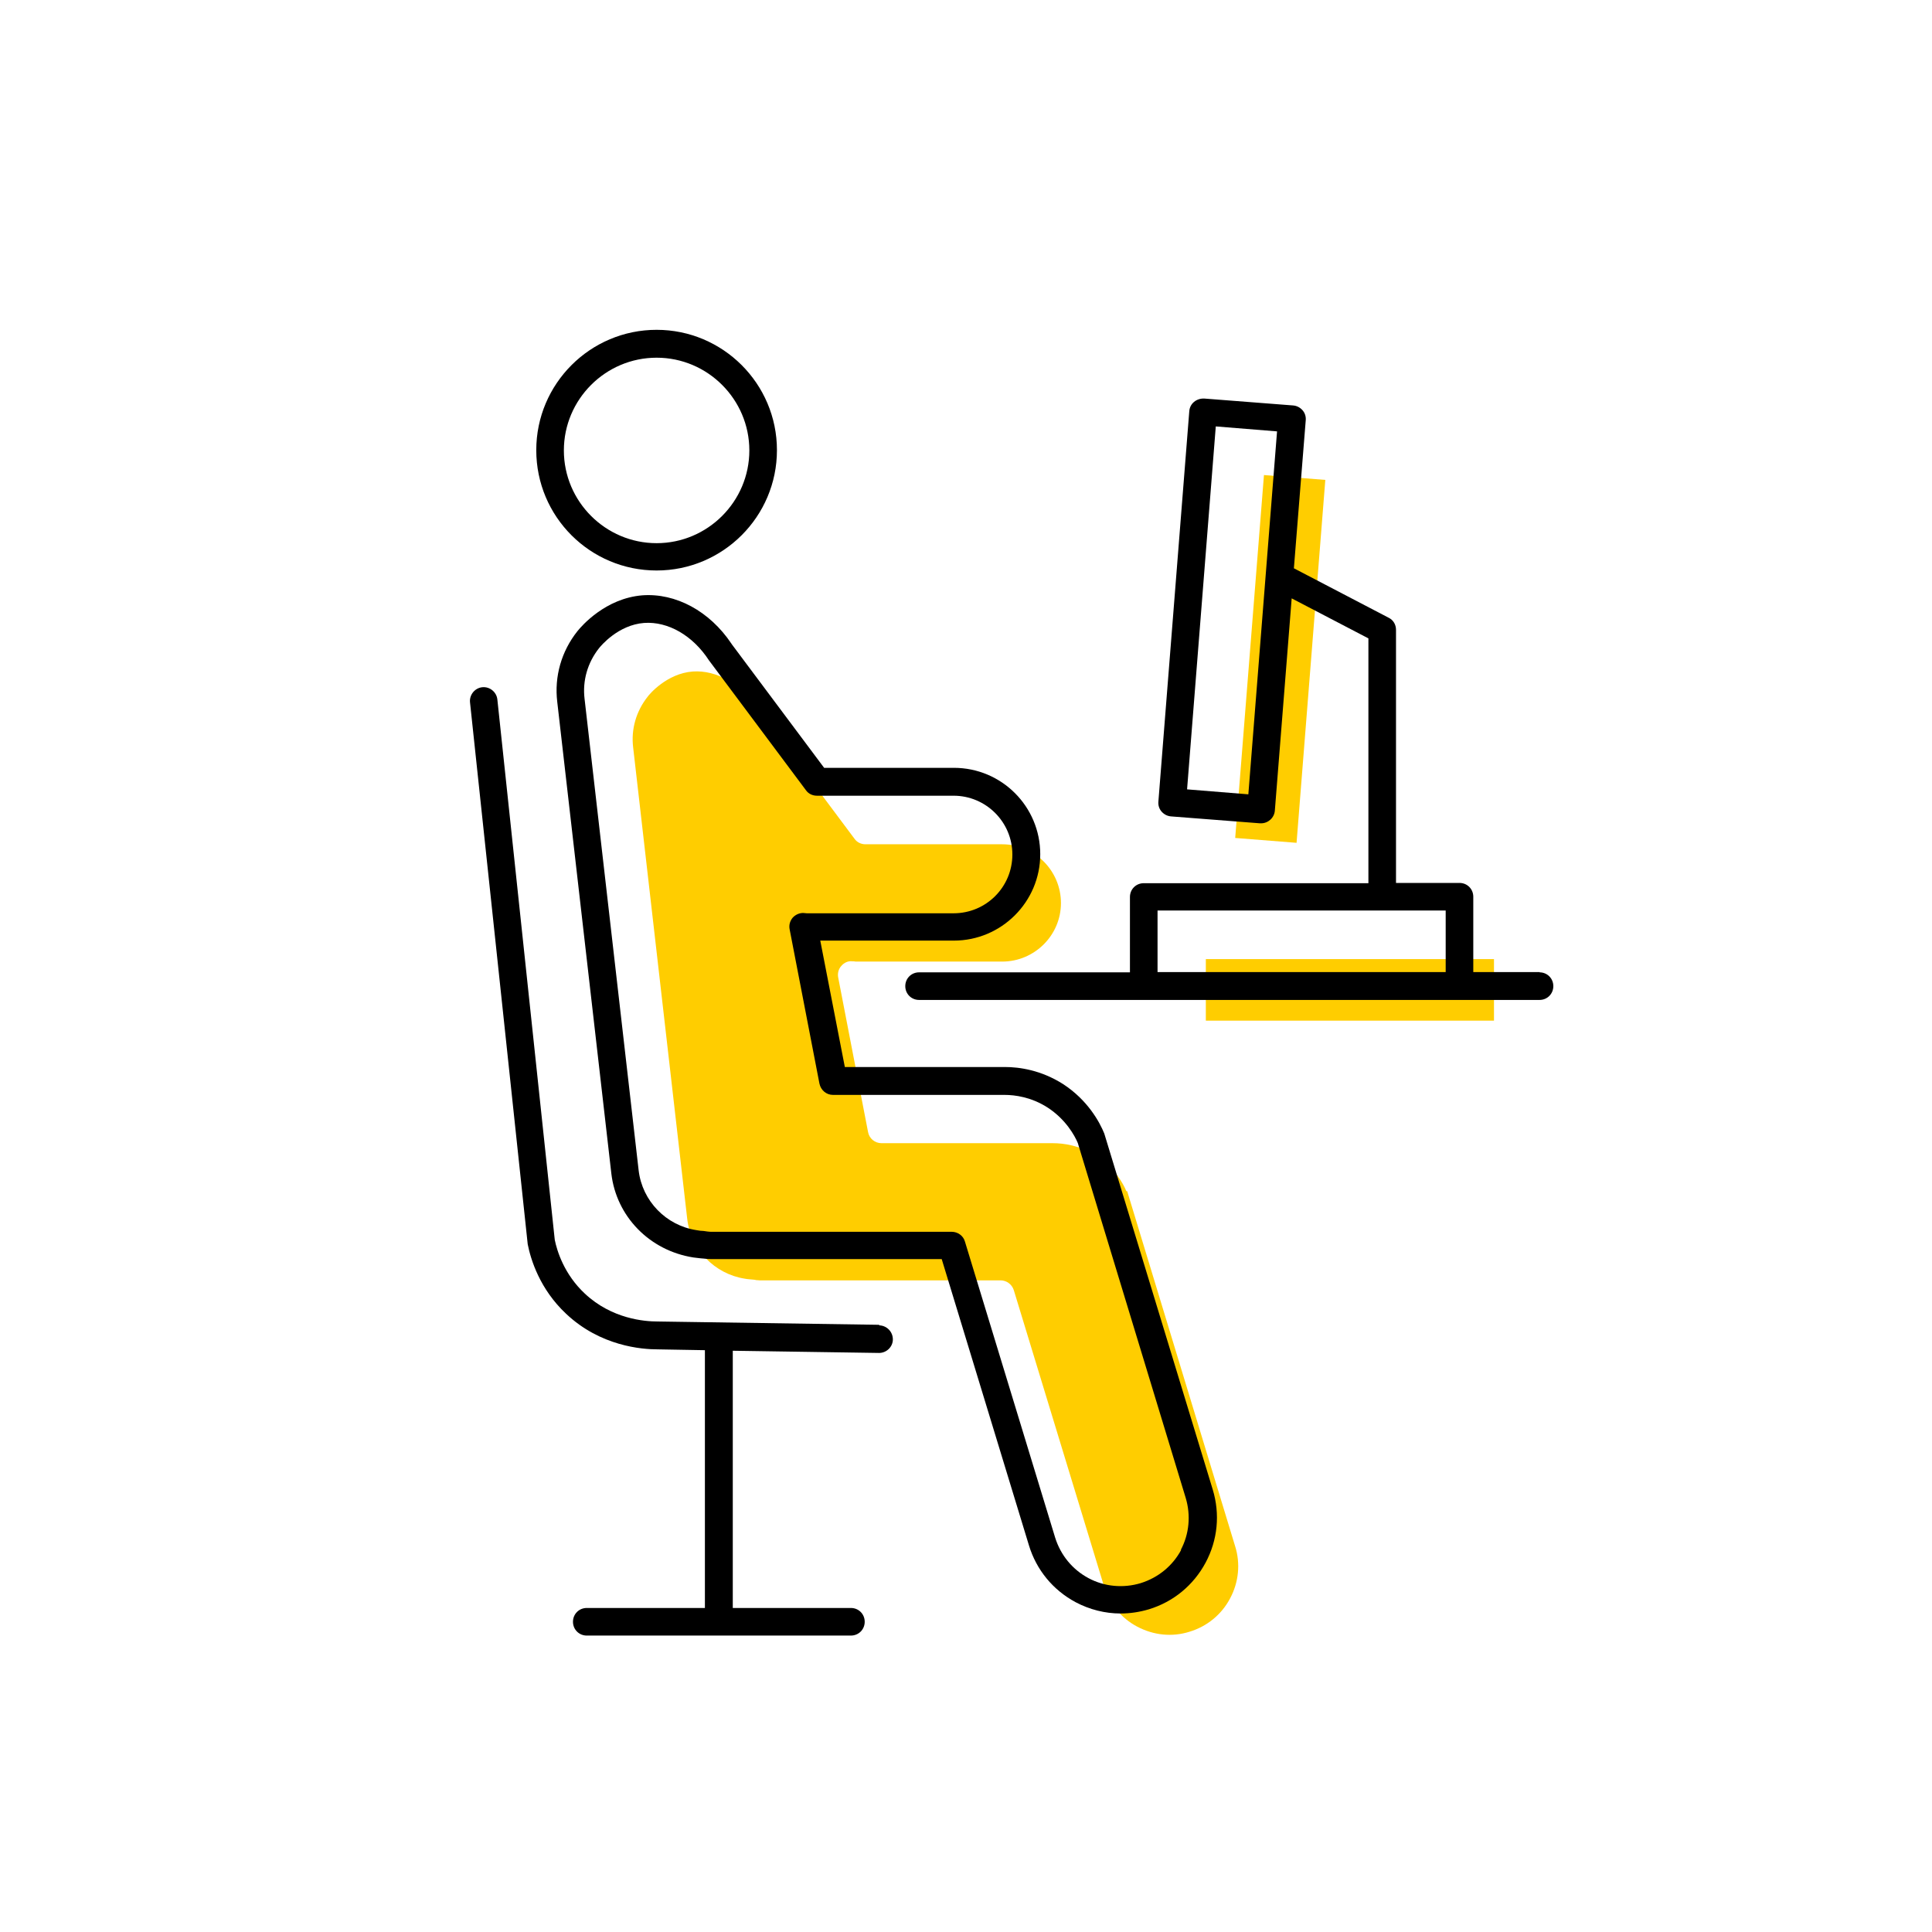
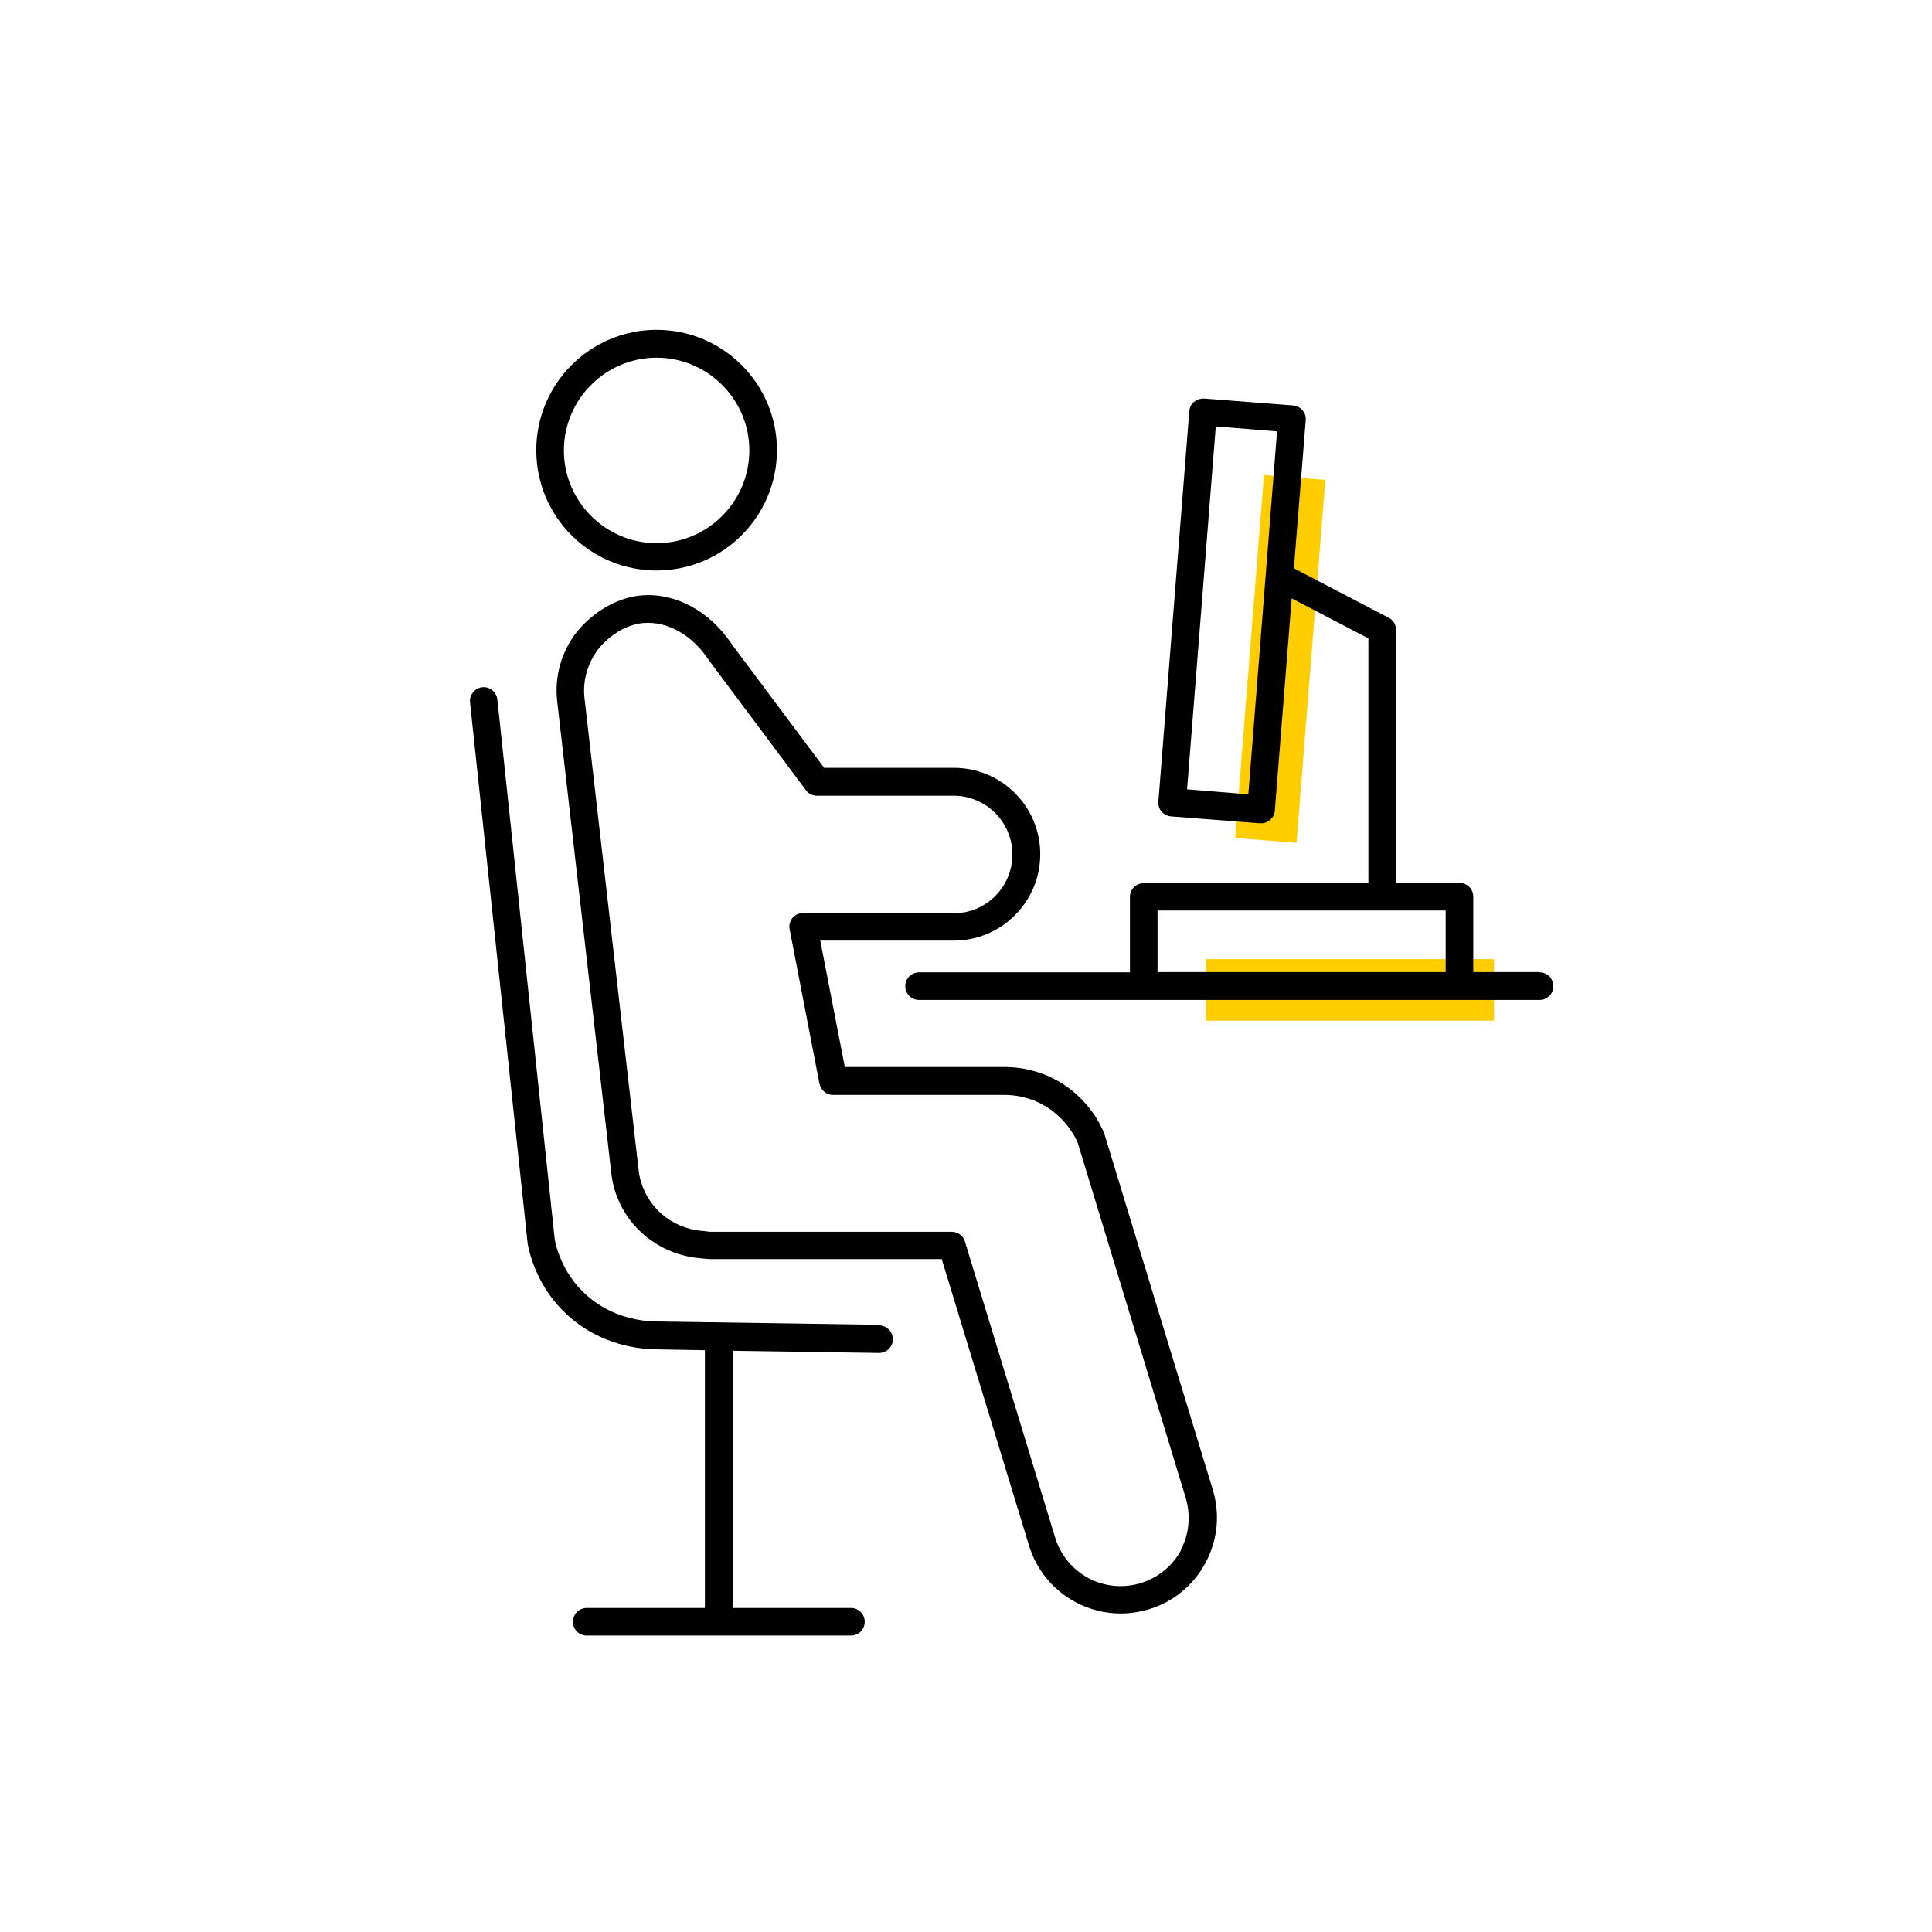
<svg xmlns="http://www.w3.org/2000/svg" width="70" height="70" viewBox="-10 -10 70 70">
  <rect x="-10" y="-10" width="70" height="70" fill="white" />
  <g id="uuid-6218e5dc-516b-45e0-b337-3d9bc7e861d5">
    <rect x="29.8" y="12.76" width="13.19" height="2.23" transform="translate(19.68 49.06) rotate(-85.47)" fill="#ffcd00" />
-     <path d="M30.81,33.16c-.11-.27-.43-.86-1.09-1.28-.59-.38-1.18-.46-1.57-.46h-6.21c-.24,0-.45-.17-.49-.41l-1.08-5.59c-.03-.15,.01-.31,.11-.42,.1-.12,.25-.19,.4-.17,.02,0,.09,0,.11,.01h5.32c1.17,0,2.13-.95,2.13-2.12s-.95-2.13-2.13-2.13h-4.95c-.16,0-.31-.07-.4-.2l-3.45-4.62s-.04-.05-.06-.08c-.59-.91-1.49-1.42-2.35-1.36-.94,.07-1.58,.83-1.64,.92-.41,.52-.6,1.17-.52,1.83l1.96,17.09c.13,1.1,.99,1.99,2.09,2.16,.1,.02,.18,.02,.26,.03,.01,0,.13,.01,.14,.02,.05,0,.09,.01,.14,.01h8.72c.22,0,.41,.14,.48,.35l3.27,10.73c.19,.63,.62,1.16,1.21,1.47,.59,.31,1.26,.38,1.89,.18,.63-.19,1.16-.62,1.47-1.21,.31-.58,.38-1.26,.18-1.89l-3.91-12.86Z" fill="#ffcd00" stroke-width="0" />
    <rect x="33.69" y="24.75" width="10.44" height="2.23" fill="#ffcd00" />
    <path d="M33.94,43.97l-3.93-12.9c-.17-.42-.6-1.21-1.49-1.79-.8-.51-1.59-.62-2.11-.62h-5.8l-.89-4.58h4.84c1.72,0,3.13-1.4,3.13-3.13s-1.4-3.13-3.13-3.13h-4.7l-3.34-4.47-.02-.03c-.79-1.18-2.02-1.84-3.23-1.75-1.33,.11-2.19,1.1-2.35,1.3-.58,.73-.84,1.64-.73,2.56l1.96,17.09c.18,1.55,1.38,2.79,2.97,3.04,.11,.01,.21,.03,.37,.04,.09,.01,.18,.02,.28,.02h8.35l3.16,10.37c.27,.89,.87,1.62,1.69,2.06,.51,.27,1.07,.41,1.63,.41,.34,0,.68-.05,1.02-.15,.89-.27,1.62-.87,2.06-1.69,.44-.82,.53-1.76,.26-2.65h0Zm-1.14,2.18c-.31,.58-.83,1.01-1.47,1.21-.63,.19-1.31,.13-1.89-.18-.58-.31-1.01-.83-1.21-1.47l-3.27-10.73c-.06-.21-.26-.35-.48-.35H15.77s-.09,0-.14-.01c-.01,0-.13-.02-.14-.02-.08,0-.15-.01-.26-.03-1.1-.17-1.96-1.06-2.09-2.16l-1.96-17.09c-.08-.66,.11-1.31,.52-1.83,.07-.09,.7-.85,1.64-.92,.86-.06,1.76,.45,2.35,1.36,.02,.03,.04,.05,.06,.08l3.45,4.62c.09,.13,.24,.2,.4,.2h4.95c1.17,0,2.13,.95,2.13,2.13s-.95,2.13-2.13,2.13h-5.32s-.09-.01-.11-.01c-.15-.01-.3,.06-.4,.17-.1,.12-.14,.27-.11,.42l1.08,5.59c.05,.24,.25,.41,.49,.41h6.21c.39,0,.98,.08,1.57,.46,.66,.43,.98,1.02,1.09,1.28l3.91,12.86c.19,.63,.13,1.31-.18,1.89Z" stroke-width="0" />
    <path d="M45.79,25.22h-2.41v-2.73c0-.28-.22-.5-.5-.5h-2.3V12.82c0-.19-.1-.36-.27-.44l-3.43-1.79,.43-5.37c.01-.13-.03-.26-.12-.36-.09-.1-.21-.16-.34-.17l-3.22-.25c-.28-.01-.52,.18-.54,.46l-1.12,14.15c-.01,.13,.03,.26,.12,.36,.09,.1,.21,.16,.34,.17l3.22,.25h.04c.26,0,.48-.2,.5-.46l.61-7.69,2.78,1.45v8.87h-8.14c-.28,0-.5,.22-.5,.5v2.73h-7.64c-.28,0-.5,.22-.5,.5s.22,.5,.5,.5h22.48c.28,0,.5-.22,.5-.5s-.22-.5-.5-.5Zm-10.56-6.44l-2.22-.18,1.04-13.15,2.22,.18-1.04,13.15Zm-3.29,6.44v-2.23h10.44v2.23h-10.44Z" stroke-width="0" />
    <path d="M13.79,10.67c2.4,0,4.36-1.95,4.36-4.36s-1.96-4.36-4.36-4.36-4.36,1.95-4.36,4.36,1.95,4.36,4.36,4.36Zm0-7.71c1.85,0,3.36,1.51,3.36,3.36s-1.51,3.36-3.36,3.36-3.36-1.51-3.36-3.36,1.51-3.36,3.36-3.36Z" stroke-width="0" />
    <path d="M21.85,38l-8.03-.12c-.46,0-1.65-.09-2.63-1.01-.75-.7-1.01-1.55-1.09-1.95l-2.08-19.58c-.03-.27-.28-.47-.55-.44-.27,.03-.47,.28-.44,.55l2.09,19.63c.11,.56,.44,1.63,1.39,2.52,1.25,1.18,2.75,1.29,3.32,1.29l1.71,.03v9.34h-4.28c-.28,0-.5,.22-.5,.5s.22,.5,.5,.5h9.57c.28,0,.5-.22,.5-.5s-.22-.5-.5-.5h-4.28v-9.32l5.3,.08h0c.27,0,.5-.22,.5-.49,0-.28-.22-.5-.49-.51Z" stroke-width="0" />
  </g>
  <g id="uuid-c2e4cece-cf2c-4e26-a0e9-94b0667f8355" />
</svg>